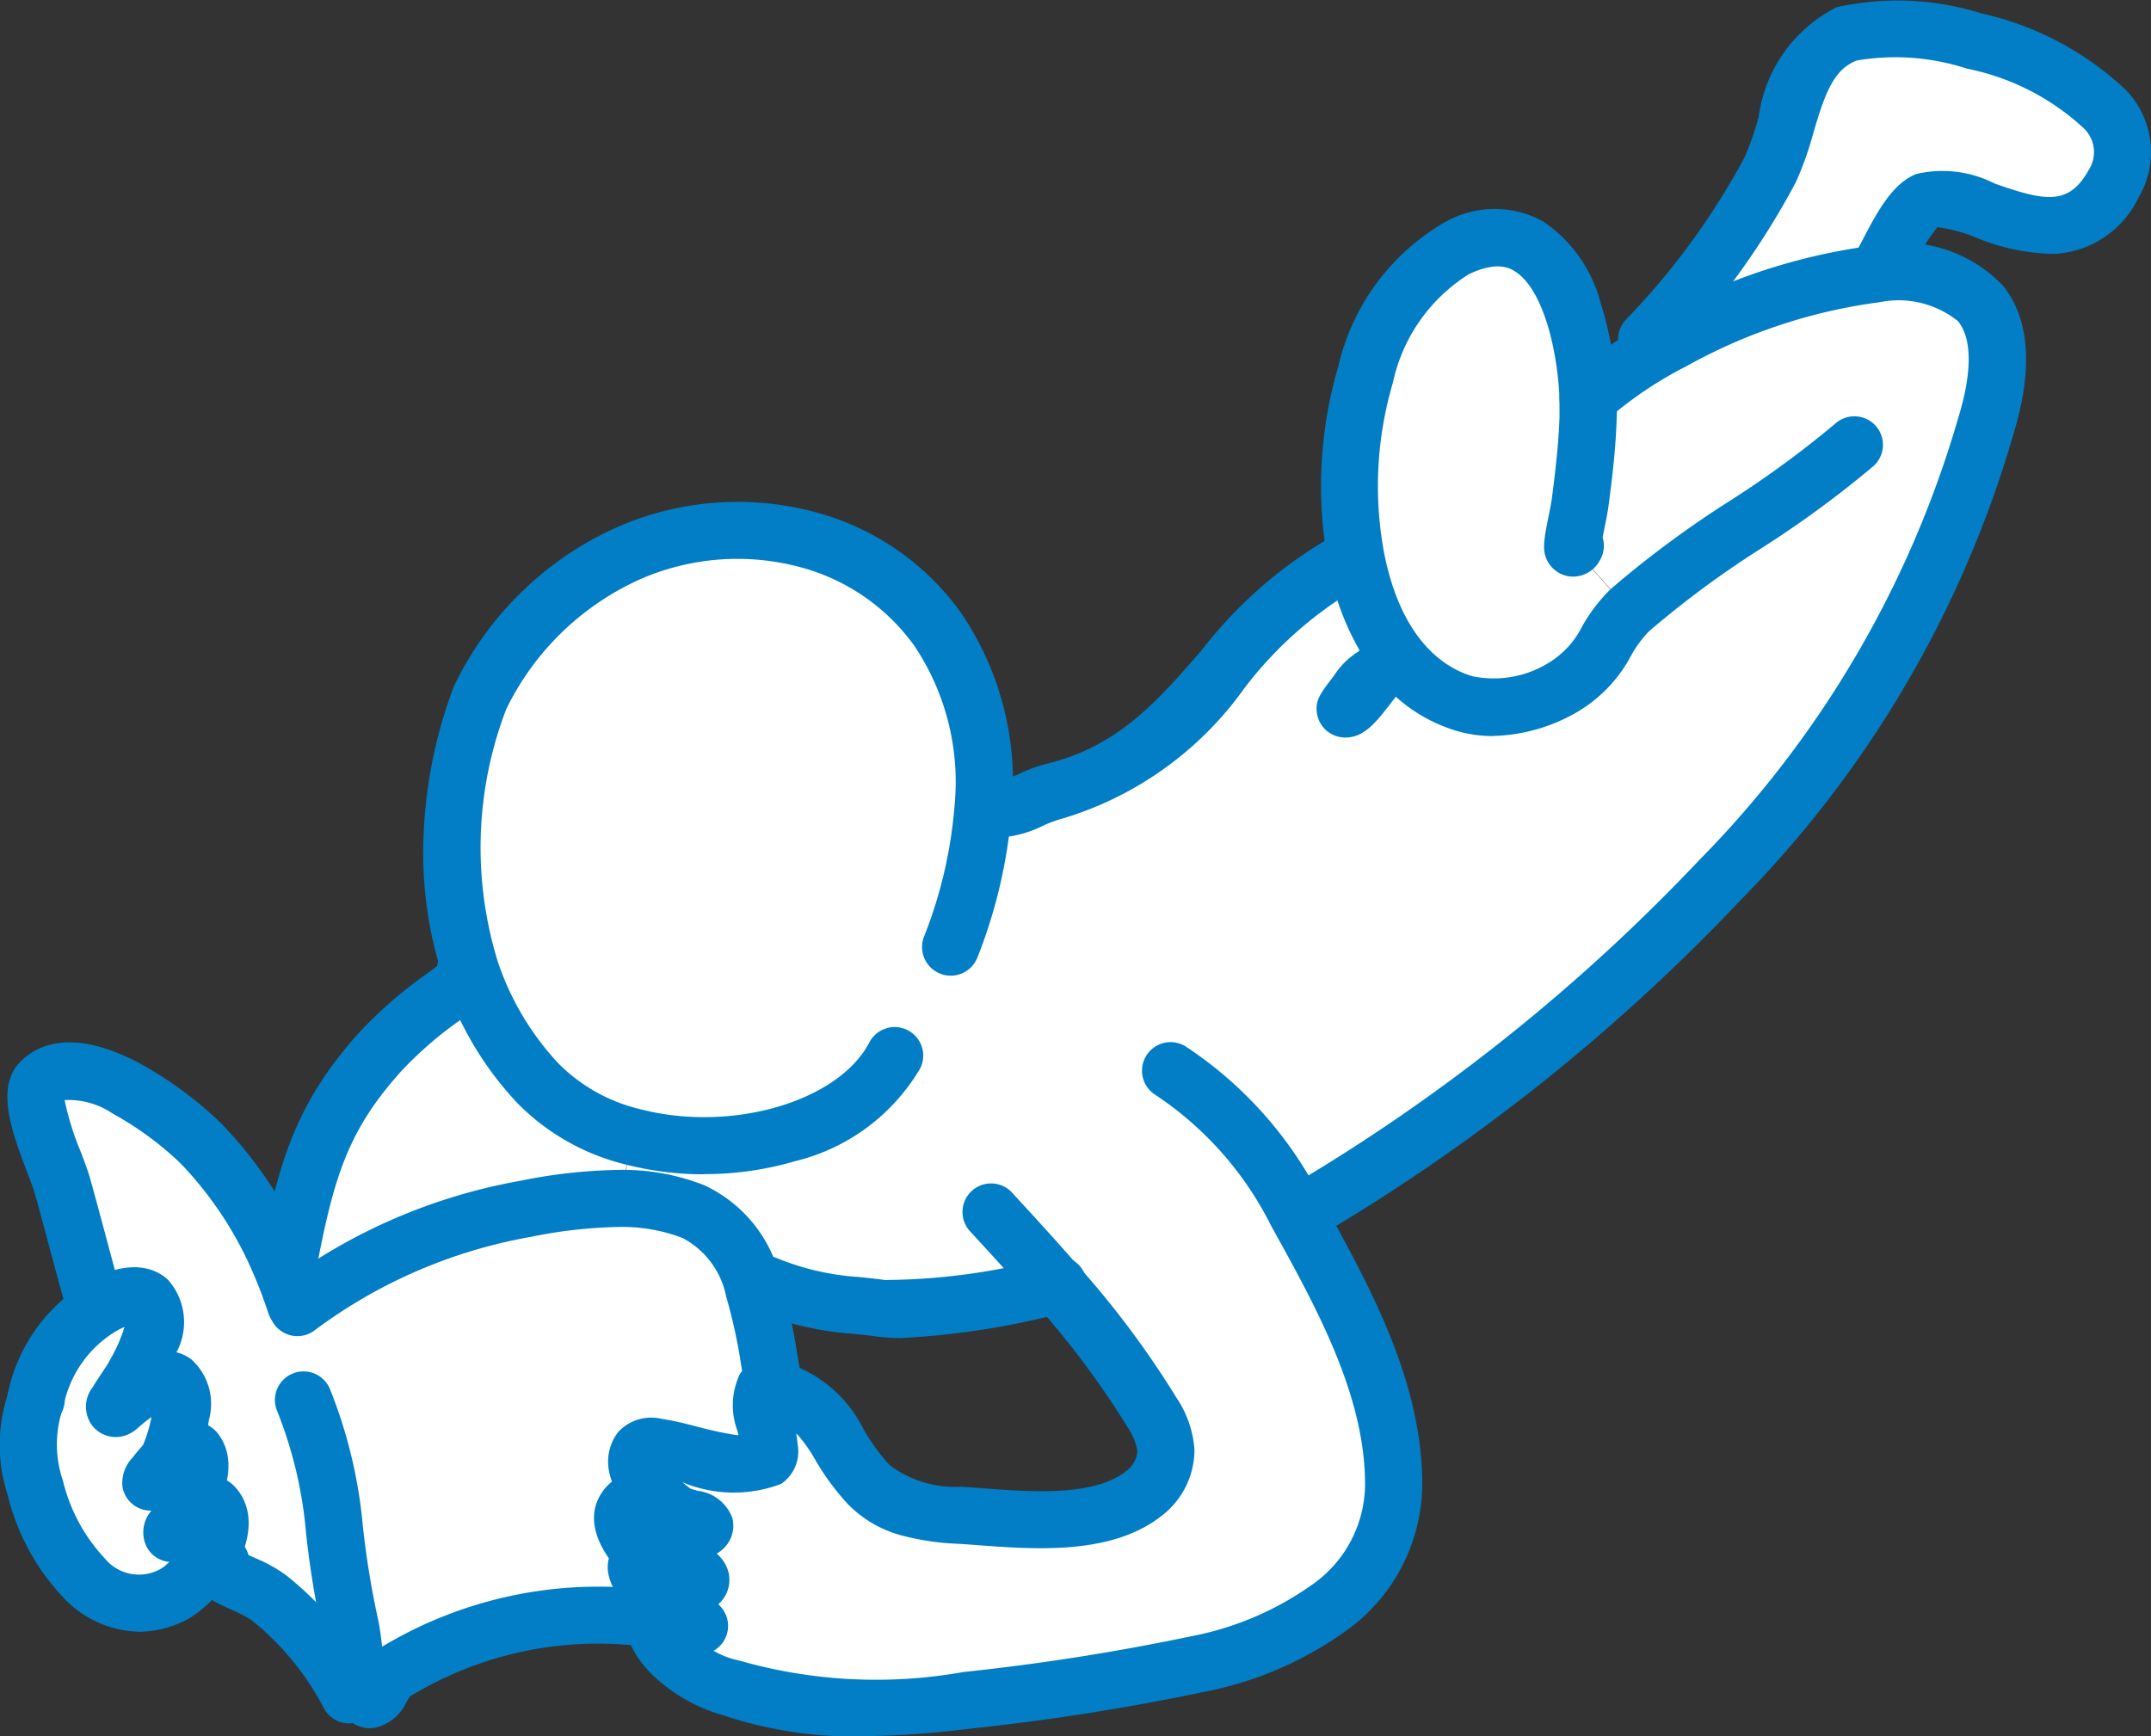
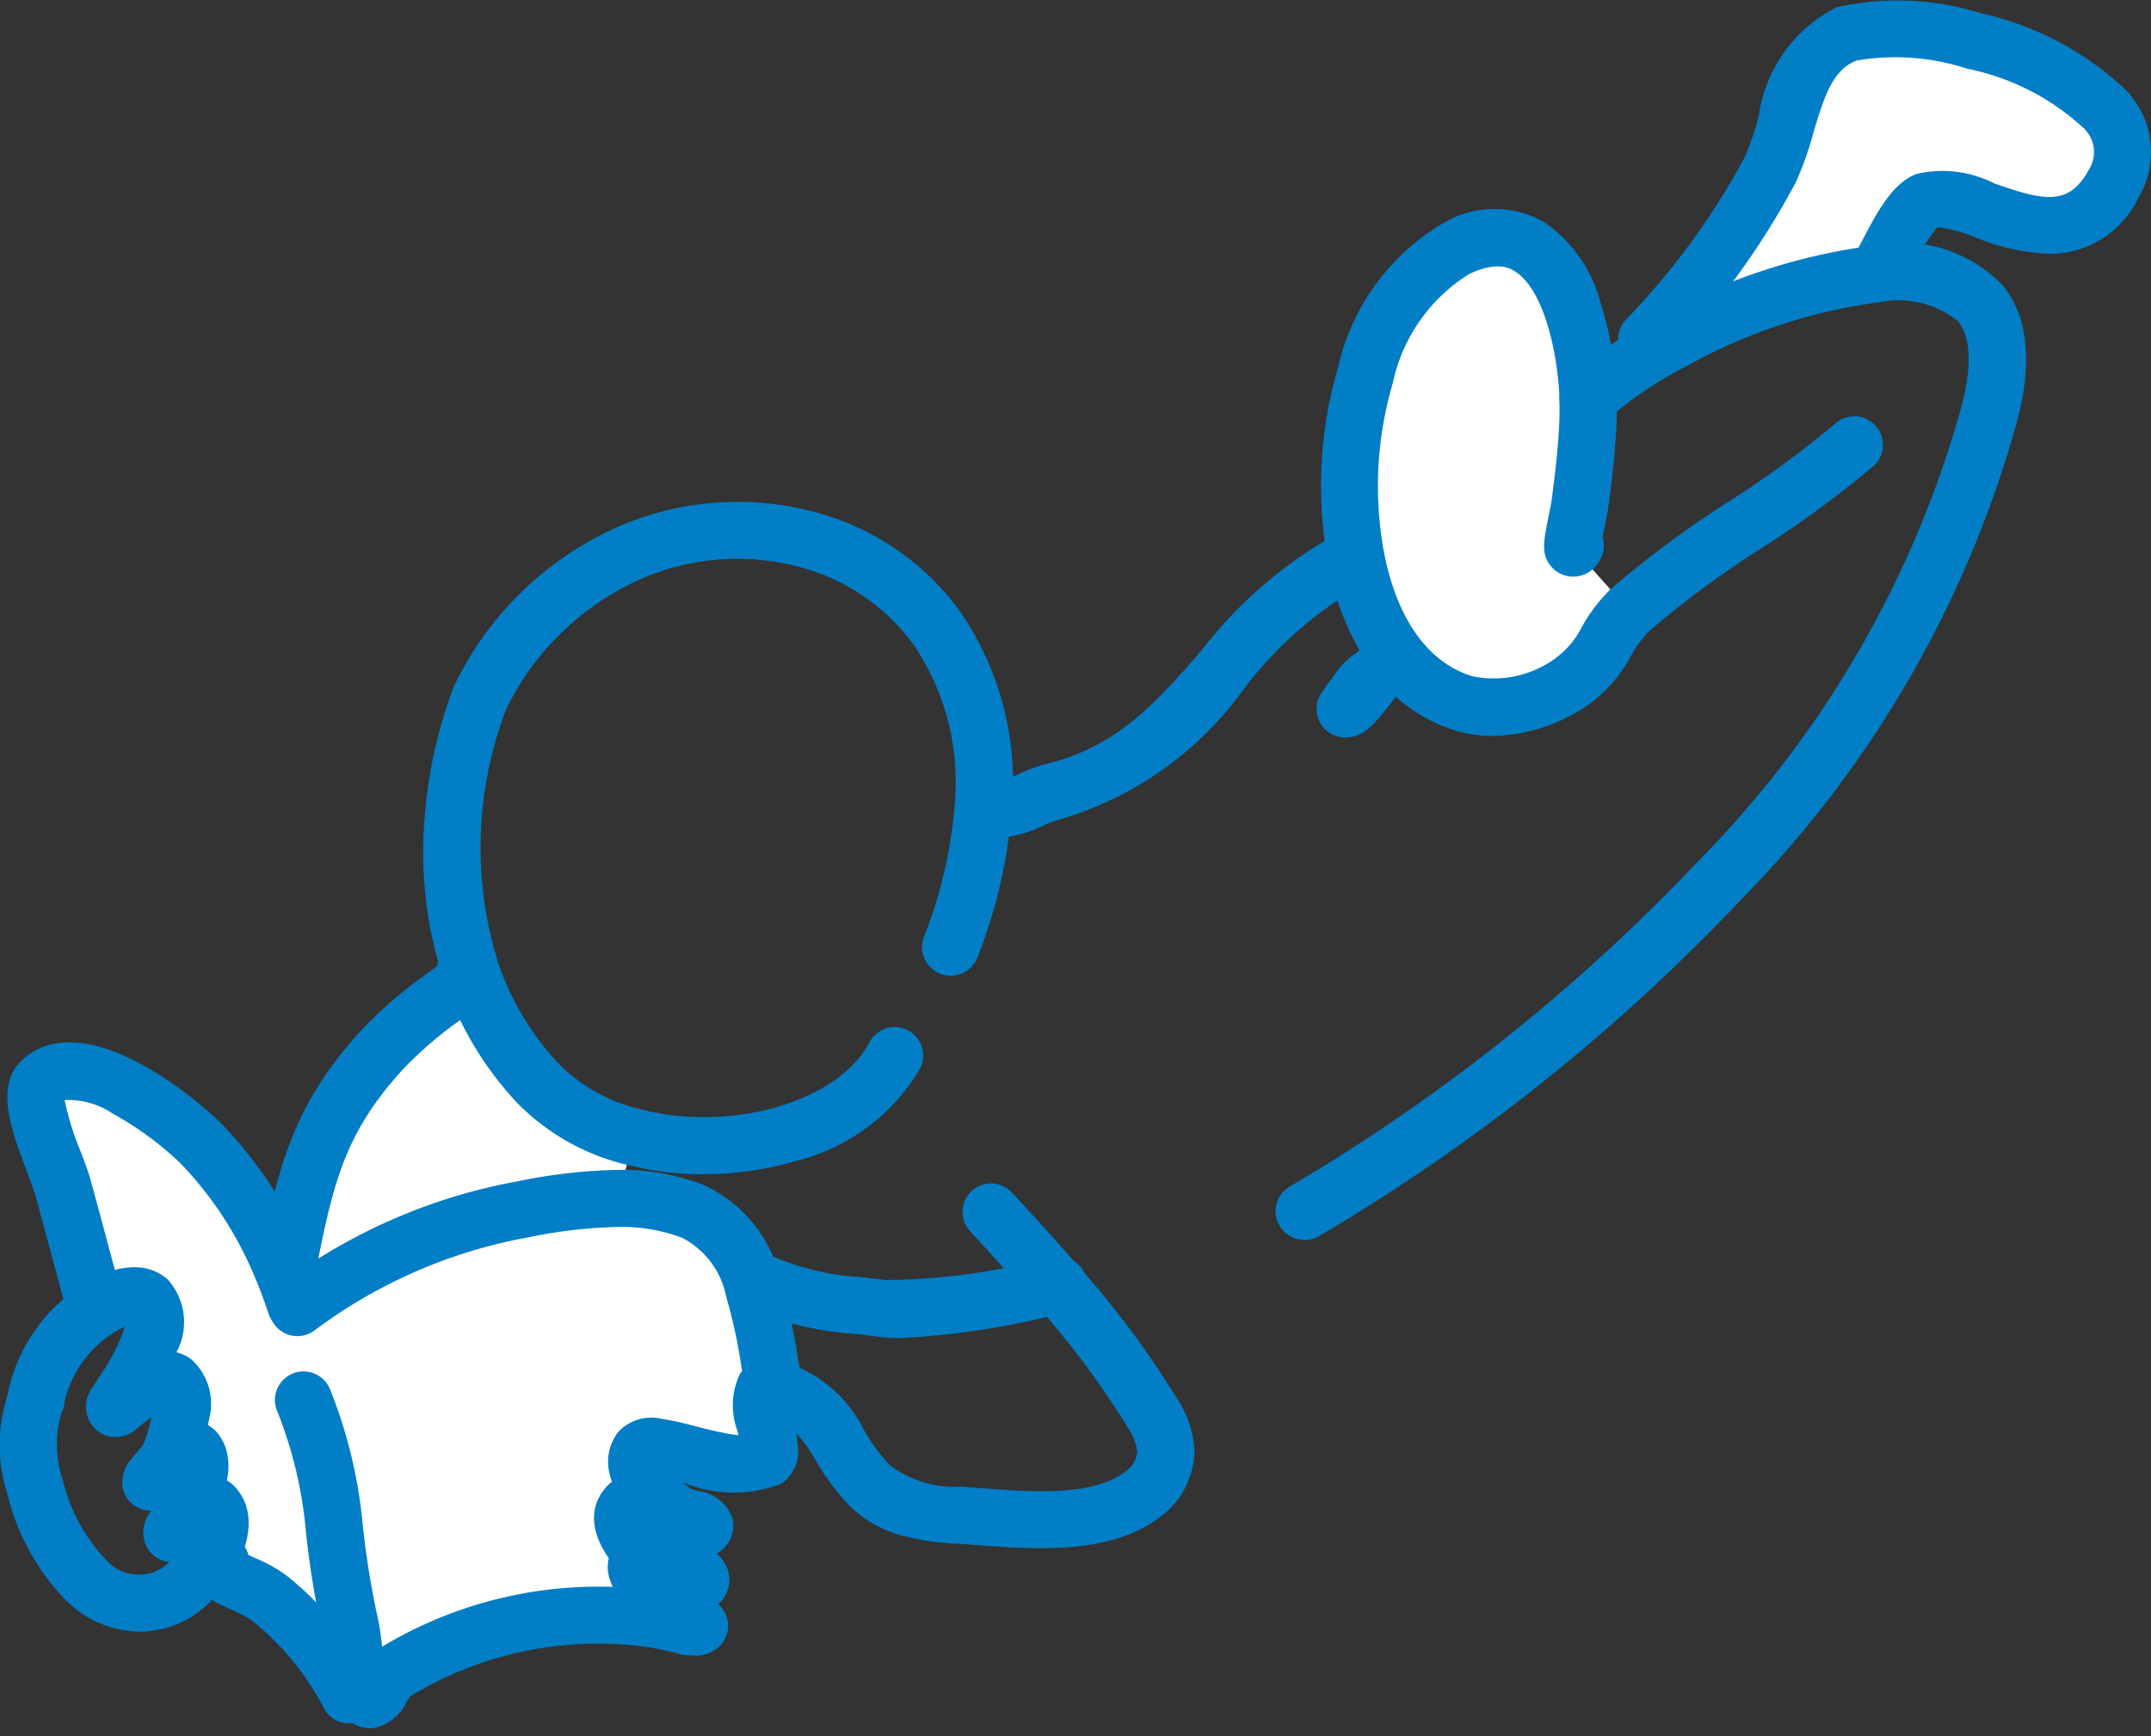
<svg xmlns="http://www.w3.org/2000/svg" width="52.279" height="42.209" viewBox="0 0 52.279 42.209">
  <rect x="0" y="0" width="52.279" height="42.209" fill="#333333" stroke="none" />
  <defs>
    <clipPath id="a">
      <rect width="52.279" height="42.209" fill="#017ec6" />
    </clipPath>
  </defs>
  <g transform="translate(0 0)" clip-path="url(#a)">
-     <path d="M24.485,912.9c.318.334.1.921-.22,1.4a2.478,2.478,0,0,1-.7.718c-2.458,1.356-4.163-3.174-3.4-4.689a3.418,3.418,0,0,1,1.5-2.212c1.028-.659,2-.388.9,1.585-.13.275-.689.949-.417.813,1.977-1.734,1.671.277,1.208,1.293a2.5,2.5,0,0,0-.412.516c.11.017.268-.2.412-.516.224-.221.491-.4.671-.247.355.448-.173,1.342-.469,1.843-.073.079-.113.143-.1.17.028-.049.062-.107.1-.17.23-.251.78-.652.924-.5" transform="translate(-19.287 -876.294)" fill="#fff" />
    <path d="M29.645,762.149l-.33-.026c.325-.477.539-1.064.22-1.4-.144-.151-.694.25-.924.5.3-.5.825-1.4.469-1.843-.18-.15-.447.027-.671.247.463-1.016.77-3.027-1.208-1.293-.272.136.287-.538.417-.813,1.1-1.972.125-2.243-.9-1.585l-.063-.062c-.279-.971-.524-1.95-.8-2.923-.17-.608-.942-2.154-.518-2.553.969-.91,3.253.875,3.879,1.508a9.566,9.566,0,0,1,1.952,2.984c.131.308.248.62.35.935l.054.07a13.04,13.04,0,0,1,5.521-2.391,12.2,12.2,0,0,1,2.253-.255,4.8,4.8,0,0,1,1.844.321,2.731,2.731,0,0,1,1.456,1.853,22.532,22.532,0,0,1,.513,2.447c-.05-.015-.1-.029-.155-.042-.471.075.268,1.558-.052,1.762-.688.438-2.781-.579-3.037-.245-.4.519.459,1.261.821,1.525.215.157.89.2.7.384-.288.288-1.505-1.215-1.926-.411-.153.292.142.773.546,1.162-.138.013-.235.065-.252.172-.026.165.209.525.509.85-.126.06-.176.225-.137.441a9.467,9.467,0,0,0-6.3,1.333c-.237.16-.417.8-.619.594a.561.561,0,0,1-.106-.162l-.329.082a7.477,7.477,0,0,0-1.941-2.358c-.344-.29-1.421-.585-1.236-.812" transform="translate(-24.338 -724.119)" fill="#fff" />
    <path d="M205.468,684.892l-.412,1.485a12.206,12.206,0,0,0-2.253.255,13.04,13.04,0,0,0-5.521,2.391l-.054-.07c-.1-.314-.219-.627-.35-.934h.163c.436-2.271.8-3.606,2.272-5.23,1.037-1.141,2.21-1.654,2.123-1.908l.063-.01a7.455,7.455,0,0,0,1.618,2.706,4.832,4.832,0,0,0,2.352,1.316" transform="translate(-190.046 -657.245)" fill="#fff" />
    <path d="M1158.278,20.091c1.653-.629,7.939,1.034,6.485,3.643-1.245,2.234-3.522.013-4.546.407-.471.181-.929,1.34-1.2,1.747l0,.027a13.978,13.978,0,0,0-4.969,1.635l-.633-.037a18.192,18.192,0,0,0,3-4.117c.537-1.118.54-2.8,1.859-3.3" transform="translate(-1113.395 -19.265)" fill="#fff" />
    <path d="M951.1,170.416c.007.17.007.33,0,.477-.02.691-.1,1.386-.192,2.071a6.221,6.221,0,0,0-.169,1.106l1.361,1.522c-.579.54-.7,1.342-1.562,1.833a3.183,3.183,0,0,1-2.435.426c-1.454-.42-2.312-1.841-2.645-3.543-.56-2.861.364-6.513,2.435-7.521,2.381-1.158,3.134,1.784,3.2,3.628" transform="translate(-912.498 -160.748)" fill="#fff" />
-     <path d="M324.387,218.143c1.4.411,1.389,1.387,2.3,2.33a3.215,3.215,0,0,0,2.2.74c1.339.08,3.336.369,4.476-.523a1.341,1.341,0,0,0,.544-1.05,1.958,1.958,0,0,0-.34-.929,21.983,21.983,0,0,0-2.3-3.086,15.324,15.324,0,0,1-4.288.567,9.092,9.092,0,0,1-2.776-.572l-.322.076a2.731,2.731,0,0,0-1.456-1.853,4.794,4.794,0,0,0-1.844-.321l.412-1.485a4.831,4.831,0,0,1-2.352-1.316,7.456,7.456,0,0,1-1.618-2.706,10.055,10.055,0,0,1,.219-6.662c3.3-6.544,12.718-4.863,12.229,2.671l.18,0c.438.149,1.043-.281,1.5-.39,3.5-.838,4.188-4.132,7.243-5.659l.139-.027c.333,1.7,1.191,3.123,2.645,3.543a3.183,3.183,0,0,0,2.435-.426c.858-.491.983-1.292,1.562-1.833l-1.361-1.522a6.23,6.23,0,0,1,.169-1.107c.089-.685.172-1.38.192-2.071,0-.147,0-.307,0-.477a10.089,10.089,0,0,1,2.054-1.385,13.979,13.979,0,0,1,4.969-1.635c2.089-.172,3.559.688,2.628,3.716-2.085,8.086-9.623,14.962-16.555,19.079l-.187.037.049.089c1.065,1.927,2.262,4.1,2.311,6.362.06,2.741-2.433,4.006-4.791,4.527a55.271,55.271,0,0,1-5.581.875,12.594,12.594,0,0,1-5.709-.3,2.576,2.576,0,0,1-1.949-1.682c-.039-.217.011-.382.137-.441.367.4.831.746,1.025.617-.48-.56-.837-.706-1.025-.617-.3-.325-.535-.685-.509-.85.017-.107.114-.159.252-.172.425.411.97.721,1.238.607.375-.161-.721-.657-1.238-.607-.4-.39-.7-.87-.546-1.162.421-.8,1.638.7,1.926.411.188-.188-.486-.227-.7-.384-.362-.264-1.218-1.006-.821-1.525.256-.334,2.348.682,3.037.245.321-.2-.418-1.687.052-1.762.054.013.105.027.155.042" transform="translate(-305.565 -184.389)" fill="#fff" />
    <path d="M520.926,882.034a4.4,4.4,0,0,1-.6-.037c-.2-.028-.392-.048-.58-.067a7.565,7.565,0,0,1-2.366-.551.694.694,0,1,1,.531-1.282,6.235,6.235,0,0,0,1.98.453c.2.021.406.042.627.073a15.663,15.663,0,0,0,4.035-.555l.011,0,.03-.007a.694.694,0,0,1,.287,1.358l-.018,0a19.518,19.518,0,0,1-3.936.614" transform="translate(-499.014 -849.508)" fill="#017ec6" />
    <path d="M303.37,367.935a7.576,7.576,0,0,1-1.863-.227,5.527,5.527,0,0,1-2.686-1.513,8.139,8.139,0,0,1-1.769-2.956,9.748,9.748,0,0,1-.5-3.577,11.549,11.549,0,0,1,.721-3.552.7.7,0,0,1,.031-.071,8.033,8.033,0,0,1,3.918-3.82,7.272,7.272,0,0,1,4.83-.384,6.366,6.366,0,0,1,3.554,2.441,7.308,7.308,0,0,1,1.239,4.792,12.353,12.353,0,0,1-.832,3.593.694.694,0,0,1-1.3-.5,10.978,10.978,0,0,0,.743-3.186,5.942,5.942,0,0,0-.983-3.894,4.993,4.993,0,0,0-2.79-1.91,5.88,5.88,0,0,0-3.9.314,6.654,6.654,0,0,0-3.222,3.141,9.386,9.386,0,0,0-.2,6.159,6.762,6.762,0,0,0,1.468,2.456,4.15,4.15,0,0,0,2.018,1.119c2.208.564,4.8-.2,5.542-1.638a.694.694,0,0,1,1.232.639,4.856,4.856,0,0,1-3.03,2.253,7.828,7.828,0,0,1-2.225.317" transform="translate(-286.256 -339.39)" fill="#017ec6" />
    <path d="M194.792,969.478a.809.809,0,0,1-.572-.243,1.228,1.228,0,0,1-.245-.362,4.838,4.838,0,0,1-.294-1.335c-.018-.146-.037-.3-.052-.366a22.479,22.479,0,0,1-.4-2.466,10.329,10.329,0,0,0-.709-2.963.694.694,0,0,1,1.3-.491,11.732,11.732,0,0,1,.79,3.292,21.276,21.276,0,0,0,.381,2.33c.029.132.05.3.074.493l.016.127a10.2,10.2,0,0,1,6.667-1.361,8.181,8.181,0,0,1,.949.208.694.694,0,1,1-.379,1.335,6.8,6.8,0,0,0-.787-.173,8.777,8.777,0,0,0-5.772,1.2c-.025.036-.063.1-.09.14a1.106,1.106,0,0,1-.78.627.8.8,0,0,1-.09.005m.447-1.178h0" transform="translate(-185.793 -927.466)" fill="#017ec6" />
-     <path d="M441.872,747.021a9.96,9.96,0,0,1-3.324-.514,4.075,4.075,0,0,1-1.687-.954,2.444,2.444,0,0,1-.732-1.267,1.034,1.034,0,0,1,.523-1.191.694.694,0,0,1,.866,1.025,2.094,2.094,0,0,0,1.439,1.061l.034.011a12.07,12.07,0,0,0,5.4.264,54.982,54.982,0,0,0,5.51-.864,7.5,7.5,0,0,0,3.02-1.3,2.993,2.993,0,0,0,1.227-2.538c-.046-2.1-1.2-4.193-2.224-6.041l-.05-.09a8.224,8.224,0,0,0-2.826-3.2.694.694,0,1,1,.75-1.168,9.636,9.636,0,0,1,3.29,3.7l.051.092c1.1,1.986,2.343,4.239,2.4,6.68a4.411,4.411,0,0,1-1.751,3.654,8.746,8.746,0,0,1-3.584,1.565,56.323,56.323,0,0,1-5.652.887,23.568,23.568,0,0,1-2.677.186m-4.378-2.994h0Z" transform="translate(-420.973 -704.812)" fill="#017ec6" />
    <path d="M442.08,1102.7a2.123,2.123,0,0,1-1.441-.871.694.694,0,0,1,.214-1.1c.38-.18,1.009-.188,1.849.793a.694.694,0,0,1-.142,1.029.851.851,0,0,1-.48.146" transform="translate(-425.173 -1062.45)" fill="#017ec6" />
    <path d="M426.879,1074.349a.692.692,0,0,1-.51-.224c-.778-.844-.707-1.285-.684-1.43a.907.907,0,0,1,.871-.754.694.694,0,0,1,.664,1.044c.047.06.1.127.17.2a.694.694,0,0,1-.51,1.164" transform="translate(-410.902 -1034.744)" fill="#017ec6" />
    <path d="M434.841,1073.862a2.709,2.709,0,0,1-1.594-.825.694.694,0,0,1,.415-1.19,2.69,2.69,0,0,1,1.117.2c.55.214.847.474.935.818a.779.779,0,0,1-.473.917,1,1,0,0,1-.4.08" transform="translate(-418.01 -1034.65)" fill="#017ec6" />
    <path d="M417.378,838.4a.691.691,0,0,1-.482-.195c-.725-.7-.973-1.423-.679-1.983a1.172,1.172,0,0,1,.316-.387,1.447,1.447,0,0,1-.081-.305,1.178,1.178,0,0,1,.232-.9,1.092,1.092,0,0,1,1.059-.319c.24.034.519.1.815.178s.62.155.9.2c.055.008.1.014.149.019l-.022-.1a1.769,1.769,0,0,1,.057-1.389.853.853,0,0,1,.576-.362.694.694,0,0,1,.274.011c.067.016.129.033.189.051a3.2,3.2,0,0,1,1.975,1.658,4.74,4.74,0,0,0,.623.855,2.646,2.646,0,0,0,1.738.529c.173.01.352.024.542.038,1.194.089,2.68.2,3.465-.415a.659.659,0,0,0,.278-.487,1.417,1.417,0,0,0-.242-.589,21.106,21.106,0,0,0-2.229-2.987c-.51-.588-1.043-1.169-1.559-1.73l-.043-.047a.694.694,0,0,1,1.022-.939l.043.047c.522.568,1.062,1.156,1.585,1.759a22.428,22.428,0,0,1,2.373,3.185,2.577,2.577,0,0,1,.438,1.268,2.026,2.026,0,0,1-.811,1.613c-1.209.946-3.067.807-4.424.706-.184-.014-.358-.027-.521-.036a6.324,6.324,0,0,1-1.321-.192,2.855,2.855,0,0,1-1.334-.759,6.017,6.017,0,0,1-.805-1.089,3.573,3.573,0,0,0-.465-.65c.017.1.03.19.037.281a.951.951,0,0,1-.4.952,3.223,3.223,0,0,1-2.4-.039c.058.051.122.1.19.153.043.016.131.041.186.057a1.02,1.02,0,0,1,.836.658.768.768,0,0,1-.212.741.882.882,0,0,1-1.043.134c-.056-.025-.111-.053-.166-.084a.694.694,0,0,1-.662.9m1.047-2.415h0Zm1.5-1.291h0Z" transform="translate(-401.659 -799.82)" fill="#017ec6" />
    <path d="M7.35,737.281a.694.694,0,0,1-.667-.5c-.155-.539-.3-1.087-.443-1.616-.115-.431-.234-.876-.356-1.311-.033-.119-.108-.315-.187-.524-.374-.986-.8-2.1-.138-2.723.821-.771,2.014-.388,2.87.069a9.242,9.242,0,0,1,1.977,1.456,10.173,10.173,0,0,1,2.1,3.2c.136.318.261.652.371.99a.694.694,0,0,1-1.319.432c-.1-.3-.209-.6-.329-.878a8.92,8.92,0,0,0-1.807-2.768A7.819,7.819,0,0,0,7.776,731.9a1.915,1.915,0,0,0-1.172-.331A7,7,0,0,0,7,732.836c.094.248.175.463.225.641.124.443.244.893.361,1.328.14.523.284,1.064.435,1.591a.695.695,0,0,1-.667.886" transform="translate(-5.034 -704.828)" fill="#017ec6" />
    <path d="M3.381,967.13a2.588,2.588,0,0,1-1.8-.786,5.529,5.529,0,0,1-1.393-2.532,3.908,3.908,0,0,1,.065-2.624.694.694,0,1,1,1.241.621,2.712,2.712,0,0,0,.036,1.65,4.18,4.18,0,0,0,1.012,1.884,1.071,1.071,0,0,0,1.4.238,1.567,1.567,0,0,0,.32-.313.694.694,0,0,1-.5-1.162,2.4,2.4,0,0,1,1.336-.759.808.808,0,0,1,.6.249c.509.534.453,1.382-.149,2.267a3.07,3.07,0,0,1-.937.935,2.542,2.542,0,0,1-1.233.334" transform="translate(0 -927.466)" fill="#017ec6" />
    <path d="M100.893,1050.978h-.019a.694.694,0,0,1-.6-.387.8.8,0,0,1,.21-.946.694.694,0,0,1,1.11.82l-.024.04c-.026.044-.049.084-.069.119a.694.694,0,0,1-.6.354m.185-.786.424.389a.642.642,0,0,0,.013-.6Z" transform="translate(-96.718 -1013.007)" fill="#017ec6" />
    <path d="M98.271,998.015a.694.694,0,0,1-.6-1.046c.1-.163.211-.357.307-.555a.694.694,0,0,1-.4-1.182,1.936,1.936,0,0,1,.554-.4.976.976,0,0,1,1.049.115.691.691,0,0,1,.1.1c.651.821-.042,1.995-.415,2.626a.7.7,0,0,1-.6.342" transform="translate(-93.997 -960.215)" fill="#017ec6" />
    <path d="M86.205,1005.335a.831.831,0,0,1-.127-.01.694.694,0,0,1-.579-.573.886.886,0,0,1,.25-.71,3.861,3.861,0,0,1,.36-.413.694.694,0,0,1,1.118.782c-.108.236-.422.923-1.022.923m-.379-1.25h0Zm.383-.138.078.036,0-.028a.626.626,0,0,0-.082-.007" transform="translate(-82.523 -968.613)" fill="#017ec6" />
    <path d="M9.1,893.147a.694.694,0,0,1-.631-.982,3.523,3.523,0,0,0,.246-.778c-.1.072-.22.167-.365.295a.694.694,0,0,1-.148.1.73.73,0,0,1-.9-.152.766.766,0,0,1-.019-.963c.057-.1.129-.2.2-.314.063-.093.169-.249.195-.3.007-.014.014-.028.021-.042a3.769,3.769,0,0,0,.36-.812,1.8,1.8,0,0,0-.282.15,2.74,2.74,0,0,0-1.194,1.742.694.694,0,0,1-1.369-.229,4.129,4.129,0,0,1,1.814-2.682c.828-.531,1.611-.576,2.094-.122a1.549,1.549,0,0,1,.2,1.756,1,1,0,0,1,.362.173,1.456,1.456,0,0,1,.428,1.465,4.88,4.88,0,0,1-.379,1.291.694.694,0,0,1-.632.406" transform="translate(-5.033 -856.942)" fill="#017ec6" />
    <path d="M136.237,1079.125a.694.694,0,0,1-.621-.384,6.72,6.72,0,0,0-1.768-2.138,3.58,3.58,0,0,0-.468-.24c-.489-.226-.911-.42-1.015-.872a.774.774,0,0,1,.157-.667l0,0a.914.914,0,0,1,.268-.219.694.694,0,0,1,1,.425l.165.077a3.552,3.552,0,0,1,.781.44,8.16,8.16,0,0,1,2.114,2.578.694.694,0,0,1-.62,1m-2.775-3.308h0" transform="translate(-127.752 -1037.232)" fill="#017ec6" />
    <path d="M200.707,826.128a.694.694,0,0,1-.669-.511c-.046-.169-.091-.362-.135-.588s-.086-.461-.129-.707a12.815,12.815,0,0,0-.364-1.664,2.057,2.057,0,0,0-1.062-1.424,4.12,4.12,0,0,0-1.576-.267,11.621,11.621,0,0,0-2.122.243,12.338,12.338,0,0,0-5.223,2.255l-.012.009-.009.007a.694.694,0,0,1-.834-1.11h0a13.748,13.748,0,0,1,5.816-2.523,12.909,12.909,0,0,1,2.383-.268,5.408,5.408,0,0,1,2.111.374,3.362,3.362,0,0,1,1.85,2.283,13.851,13.851,0,0,1,.41,1.848c.041.238.08.462.123.675.038.195.075.355.113.492a.695.695,0,0,1-.67.877" transform="translate(-181.761 -791.141)" fill="#017ec6" />
    <path d="M182.268,667.664a.7.7,0,0,1-.132-.013.694.694,0,0,1-.551-.812c.437-2.272.819-3.781,2.439-5.565a10.571,10.571,0,0,1,1.641-1.42c.076-.055.16-.117.233-.173a.694.694,0,0,1,1.023-.529.82.82,0,0,1,.394.453.872.872,0,0,1-.321.97,6.266,6.266,0,0,1-.509.4,9.237,9.237,0,0,0-1.435,1.234c-1.336,1.471-1.667,2.621-2.1,4.894a.694.694,0,0,1-.681.563m3.988-7.3h0Z" transform="translate(-175.273 -636.197)" fill="#017ec6" />
    <path d="M674.884,379.084a1.3,1.3,0,0,1-.422-.068.694.694,0,0,1,.428-1.32,2.237,2.237,0,0,0,.521-.181,3.841,3.841,0,0,1,.61-.222c1.744-.417,2.687-1.5,3.779-2.752a10.743,10.743,0,0,1,3.315-2.852.694.694,0,1,1,.621,1.241,9.511,9.511,0,0,0-2.889,2.523,8.378,8.378,0,0,1-4.5,3.19,2.963,2.963,0,0,0-.386.147,2.783,2.783,0,0,1-1.074.293m.024-1.383h0" transform="translate(-650.605 -358.721)" fill="#017ec6" />
    <path d="M894.188,195.213a.694.694,0,0,1-.355-1.291A45.449,45.449,0,0,0,903.774,186a25.36,25.36,0,0,0,6.3-10.729c0-.01.006-.021.009-.031.342-1.112.341-1.926,0-2.354a2.3,2.3,0,0,0-1.9-.466,13.138,13.138,0,0,0-4.7,1.555,9.42,9.42,0,0,0-1.907,1.279l-.01.009,0,0-.018.017a.694.694,0,0,1-.942-1.019l0,0,.026-.024a10.812,10.812,0,0,1,2.2-1.486,14.569,14.569,0,0,1,5.239-1.714,3.387,3.387,0,0,1,3.1.98c.653.812.739,2.029.254,3.617a26.731,26.731,0,0,1-6.619,11.311,46.855,46.855,0,0,1-10.25,8.175.691.691,0,0,1-.354.1" transform="translate(-862.491 -165.075)" fill="#017ec6" />
    <path d="M929.487,159.358a3.137,3.137,0,0,1-.873-.122,3.883,3.883,0,0,1-2.117-1.557,6.5,6.5,0,0,1-1.016-2.519,10.3,10.3,0,0,1,.247-4.789,5.456,5.456,0,0,1,2.565-3.489,2.434,2.434,0,0,1,2.428-.024,3.438,3.438,0,0,1,1.382,1.968,8.629,8.629,0,0,1,.391,2.282c.007.182.008.358,0,.525-.022.728-.109,1.455-.2,2.138-.017.133-.054.314-.092.506-.015.072-.034.167-.05.255a.692.692,0,0,1-.074.566.739.739,0,0,1-.641.385.7.7,0,0,1-.544-.258c-.239-.292-.18-.583-.052-1.222.031-.152.065-.324.076-.409.084-.649.167-1.338.187-2,0-.135,0-.279,0-.43-.046-1.209-.409-2.7-1.1-3.112-.1-.062-.421-.252-1.107.082a4.132,4.132,0,0,0-1.844,2.641,8.866,8.866,0,0,0-.214,4.122c.431,2.2,1.536,2.83,2.156,3.009a2.543,2.543,0,0,0,1.9-.362,2.16,2.16,0,0,0,.763-.858,4.021,4.021,0,0,1,.67-.88l.073-.066a25.008,25.008,0,0,1,2.826-2.088,24.384,24.384,0,0,0,2.586-1.894.694.694,0,1,1,.916,1.043,25.784,25.784,0,0,1-2.73,2,23.553,23.553,0,0,0-2.676,1.973l-.011.009-.038.034a2.83,2.83,0,0,0-.433.591,3.467,3.467,0,0,1-1.256,1.335,4.252,4.252,0,0,1-2.1.613m1.415-4.991h0" transform="translate(-893.201 -141.466)" fill="#017ec6" />
    <path d="M1134.11,8.94a.694.694,0,0,1-.516-1.158,17.638,17.638,0,0,0,2.894-3.954,6.861,6.861,0,0,0,.345-.994,3.507,3.507,0,0,1,1.892-2.658,6.814,6.814,0,0,1,3.524.15,7.491,7.491,0,0,1,3.506,1.859,2.172,2.172,0,0,1,.308,2.621,2.4,2.4,0,0,1-2.044,1.365,5.119,5.119,0,0,1-1.916-.4,3.572,3.572,0,0,0-.927-.248,4.8,4.8,0,0,0-.58.937c-.114.217-.211.4-.308.549a.694.694,0,1,1-1.154-.77c.056-.084.146-.256.233-.423.334-.639.713-1.363,1.3-1.587a2.784,2.784,0,0,1,1.9.232c1.25.44,1.807.533,2.287-.329a.8.8,0,0,0-.145-1.037A5.867,5.867,0,0,0,1141.9,1.67a5.625,5.625,0,0,0-2.681-.2c-.566.215-.776.806-1.055,1.753a7.982,7.982,0,0,1-.425,1.2,18.8,18.8,0,0,1-3.112,4.28.692.692,0,0,1-.516.23" transform="translate(-1094.089 0)" fill="#017ec6" />
    <path d="M922.911,447.593a.694.694,0,0,1-.69-.617c-.033-.3.089-.456.415-.882a1.9,1.9,0,0,1,.6-.594,1.6,1.6,0,0,1,.223-.233.694.694,0,0,1,.9,1.059c-.045.049-.163.2-.242.306-.441.579-.732.961-1.2.961m1.425-1.253h0m.022-.019h0" transform="translate(-890.217 -429.665)" fill="#017ec6" />
  </g>
</svg>